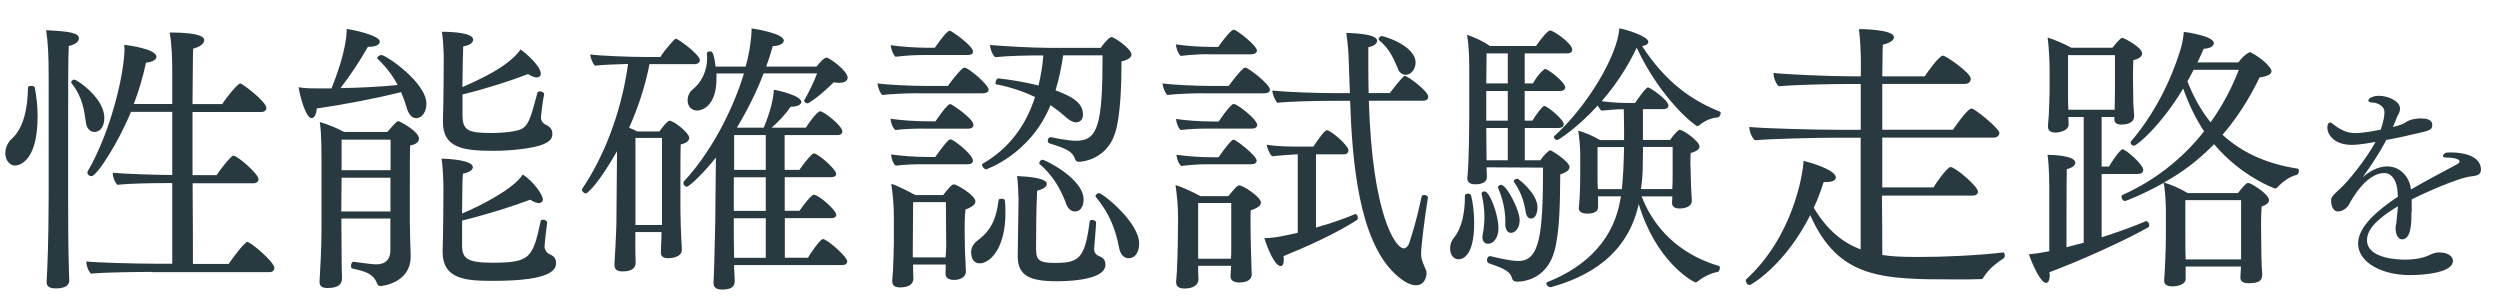
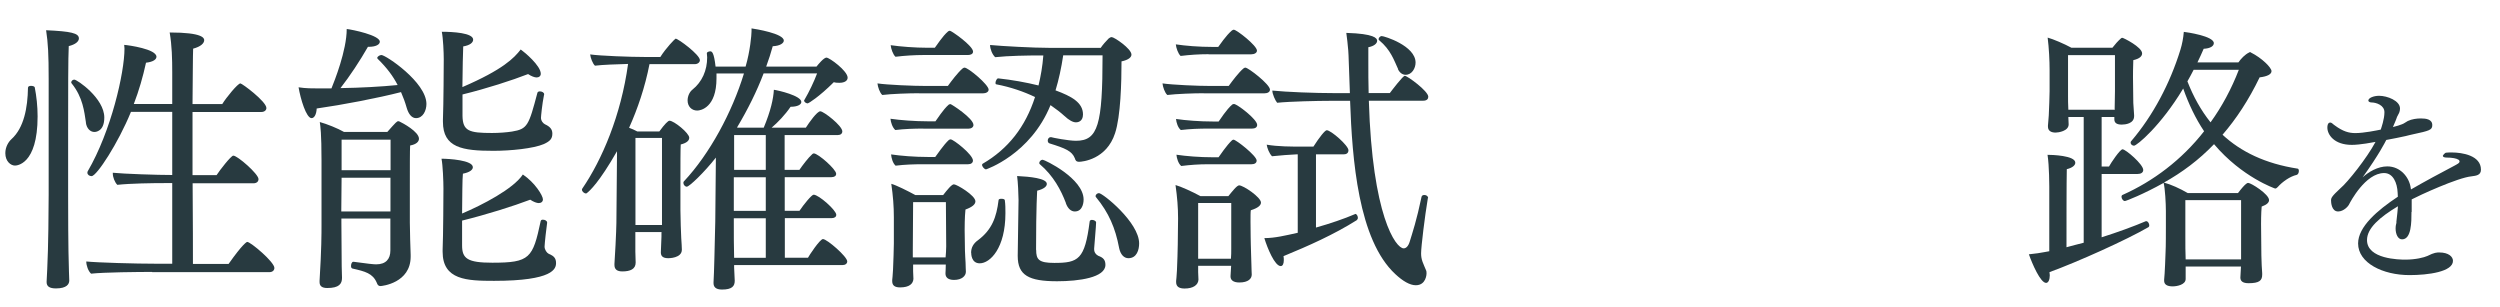
<svg xmlns="http://www.w3.org/2000/svg" viewBox="0 0 244 30">
  <g fill="#283a40">
    <path d="m.52 14.95c0-.58.28-1.08.61-1.38 1.21-1.1 1.57-3.06 1.6-5 0-.14.14-.19.3-.19s.33.05.36.14c.17.86.28 1.85.28 2.84 0 4.78-2.1 4.8-2.21 4.8-.41 0-.94-.41-.94-1.21zm4.23-7.2c0-2.48-.06-3.53-.25-4.8 2.4.11 3.2.28 3.2.8 0 .28-.3.58-.99.75-.06 1.05-.06 4.69-.06 8.06v6.49c0 1.33 0 5.11.08 7.45 0 .28.03.55.03.88s-.22.77-1.3.77c-.61 0-.91-.19-.91-.61v-.06s.03-.58.06-1.21c.11-2.13.14-5.96.14-7.23zm3.64 4.22c-.17-1.1-.3-2.46-1.38-3.81-.03-.03-.06-.08-.06-.11 0-.14.14-.28.3-.28.28 0 2.93 1.82 2.93 3.7 0 1.38-.86 1.41-.97 1.41-.39 0-.75-.33-.83-.91zm6.46 14.57c-1.3 0-4.69.03-5.96.17-.28-.25-.47-.8-.47-1.19 1.08.11 4.75.22 6.9.22h1.49v-7.87h-.72c-1.19 0-3.37.03-4.64.17-.25-.25-.44-.75-.44-1.1v-.08c1.08.11 4.33.22 5.8.22v-6.16h-4.03c-1.24 3.04-3.34 6.27-3.84 6.27-.22 0-.41-.14-.41-.33 0-.05 0-.08.03-.14 2.29-3.92 3.59-9.63 3.59-11.98 0-.14-.03-.25-.03-.36.44.03 3.15.41 3.15 1.16 0 .25-.3.5-1.02.58-.3 1.38-.69 2.73-1.19 4.03h3.75v-3.09c0-1.3-.03-2.62-.25-3.89 3.23 0 3.37.55 3.37.75 0 .3-.33.63-1.08.83-.03.69-.03 2.79-.06 5.41h2.9c.39-.64 1.52-2.02 1.77-2.02.17 0 2.54 1.77 2.54 2.4 0 .22-.19.39-.5.39h-6.71v6.16h2.35c.3-.47 1.41-1.9 1.63-1.9.41 0 2.46 1.79 2.46 2.29 0 .25-.19.41-.5.41h-5.93c.03 3.64.03 6.85.03 7.87h3.48c1.38-1.96 1.77-2.15 1.82-2.15.33 0 2.65 1.96 2.65 2.54 0 .22-.17.41-.47.41h-11.46z" />
    <path d="m32.35 8.63c.28-.69 1.49-3.7 1.49-5.8.55.06 3.23.61 3.23 1.24 0 .28-.39.5-1.08.5h-.08c-.77 1.35-1.77 2.87-2.68 4.03 1.96-.03 3.97-.14 5.58-.3-.44-.86-1.05-1.68-1.93-2.54-.03-.03-.06-.06-.06-.11 0-.11.22-.28.41-.28.41 0 4.39 2.65 4.39 4.78 0 .63-.33 1.38-1.02 1.38-.39 0-.72-.36-.91-1.02-.14-.5-.33-1.02-.55-1.52-2.26.58-5.69 1.24-8.23 1.6-.03.61-.25.94-.5.94-.52 0-1.08-1.88-1.27-3.01.69.11 1.35.11 2.04.11h1.16zm5.77 12.7h-4.8v.41c0 1.16.03 3.37.03 4.25 0 .28.03.86.03 1.13 0 .58-.28.99-1.44.99-.55 0-.75-.22-.75-.58v-.14c.19-3.09.19-4.55.19-5.52v-6.18c0-2.68-.11-3.4-.17-3.78.69.19 1.74.61 2.37.97h4.22c.86-.97.94-1.05 1.08-1.05.06 0 .08.03.11.03.3.14 1.9.99 1.9 1.68 0 .28-.25.55-.86.66-.03.36-.03 2.24-.03 4.03v3.48c0 .86.06 2.51.08 3.15v.19c0 2.57-2.79 2.87-2.95 2.87s-.28-.08-.36-.33c-.39-.91-1.13-1.1-2.37-1.38-.11-.03-.14-.14-.14-.25 0-.19.08-.41.22-.41h.03c1.38.19 1.93.25 2.21.25.94 0 1.38-.52 1.38-1.35v-3.12zm0-3.98h-4.78l-.03 3.29h4.8v-3.29zm0-3.72h-4.78v2.98h4.78zm15.54 11.18c.39.19.61.39.61.86 0 .55-.25 1.74-6.05 1.74-2.65 0-5.02-.08-5.02-2.84v-.19c.06-1.27.08-5.52.08-5.99 0-.66-.06-2.29-.19-2.9.72 0 3.06.14 3.06.83 0 .25-.3.5-.97.63-.06.47-.06 2.24-.08 3.89 1.96-.83 5-2.4 5.93-3.81 1.19.8 1.96 2.07 1.96 2.43 0 .22-.17.36-.41.36-.19 0-.5-.11-.83-.33-1.66.63-4.22 1.44-6.65 2.04v2.43c0 1.27.52 1.68 2.95 1.68 3.67 0 3.95-.44 4.72-4.06.03-.11.11-.14.22-.14.19 0 .41.11.41.28v.03c-.06.36-.25 2.07-.25 2.32 0 .3.22.61.39.69l.11.06zm-.56-15.57c-.19.94-.3 2.13-.3 2.26 0 .3.22.55.39.63.47.22.72.47.72.91 0 .52-.25.75-.83 1.02-1.02.44-3.26.66-4.91.66-3.04 0-4.94-.3-4.94-2.84v-.19c.06-1.46.08-5.44.08-5.91 0-.66-.06-2.04-.19-2.68 1.08 0 3.06.11 3.06.77 0 .28-.3.55-.97.66-.03.44-.06 2.29-.08 3.97 3.97-1.71 5.05-2.84 5.69-3.67.36.25 1.96 1.57 1.96 2.37 0 .22-.17.36-.41.36-.19 0-.5-.11-.83-.33-1.57.61-4.03 1.41-6.4 1.99v2.1c.03 1.46.63 1.66 2.87 1.66.72 0 1.44-.06 1.96-.14 1.52-.25 1.63-.58 2.48-3.78.03-.11.14-.14.25-.14.19 0 .41.11.41.28v.03z" />
    <path d="m64.58 22.65h-2.57v1.9c0 .14.03.86.03 1.08 0 .63-.52.86-1.3.86-.5 0-.77-.19-.77-.63v-.11c.03-.22.19-3.34.19-3.98l.06-6.76v-.25c-1.74 3.04-2.65 3.86-2.95 4.09-.03.03-.06.03-.08.03-.17 0-.39-.19-.39-.36 0-.03 0-.08.03-.11 1.93-2.82 3.78-7.15 4.47-12.17-1.08.03-2.54.08-3.23.17-.22-.19-.44-.77-.47-1.1.94.14 3.95.25 5.3.25h1.55c.55-.88 1.44-1.79 1.49-1.79.25 0 2.37 1.57 2.37 2.1 0 .22-.22.39-.5.39h-4.42c-.44 2.26-1.16 4.36-1.99 6.21.28.11.55.22.8.36h2.15c.52-.72.86-1.05.99-1.05.44 0 1.93 1.21 1.93 1.66 0 .25-.19.5-.83.66-.03.44-.03 2.04-.03 3.53v2.9c0 .63.06 2.43.08 2.71.03.3.06 1.05.06 1.13 0 .83-1.27.83-1.33.83-.63 0-.72-.3-.72-.58 0-.3.06-1.24.06-1.52v-.41zm.03-1.76v-7.43h-2.59v8.5h2.59v-1.08zm7.04 4.99v.22c0 .25.06 1.02.06 1.3 0 .52-.25.86-1.24.86-.64 0-.83-.28-.83-.63v-.08c.06-.94.11-3.42.17-5.93l.06-6.24c-1.13 1.44-2.59 2.84-2.84 2.84-.17 0-.33-.19-.33-.36 0-.06 0-.11.06-.17 2.51-2.68 4.69-6.73 5.85-10.52h-2.68v.47c0 2.87-1.55 3.15-1.88 3.15-.55 0-.94-.41-.94-.99 0-.41.19-.83.47-1.05.94-.75 1.44-1.88 1.44-3.15 0-.14-.03-.25-.03-.39v-.03c0-.08.17-.17.33-.17s.36.08.52 1.49h2.93c.44-1.49.58-3.09.58-3.45v-.28c.41.06 3.15.5 3.15 1.19 0 .25-.36.52-1.08.55-.17.63-.39 1.3-.64 1.99h4.91c.17-.22.72-.88.97-.88.3 0 2.07 1.3 2.07 1.96 0 .3-.3.5-.8.5-.17 0-.36 0-.55-.06-1.44 1.44-2.48 2.07-2.54 2.07-.17 0-.36-.14-.36-.28 0 0 0-.03.03-.06.47-.8.94-1.79 1.24-2.59h-5.22c-.66 1.74-1.55 3.53-2.59 5.27l.03.03h2.57c.69-1.66.94-2.82.99-3.7.44.06 2.68.58 2.68 1.19 0 .25-.36.47-1.05.47-.52.77-1.24 1.52-1.85 2.04h3.34c.33-.52 1.1-1.6 1.41-1.6.33 0 2.15 1.41 2.15 1.96 0 .22-.17.36-.44.36h-5.19v3.4h1.44c.28-.41.86-1.19 1.27-1.55.06-.03.08-.06.14-.06.41 0 2.18 1.55 2.18 1.99 0 .22-.19.33-.47.33h-4.55v3.28h1.44c.41-.61 1.19-1.57 1.38-1.57.5 0 2.21 1.52 2.21 1.96 0 .22-.19.33-.47.33h-4.55v3.86h2.26c.08-.17 1.16-1.82 1.46-1.82.39 0 2.37 1.71 2.37 2.18 0 .22-.19.36-.47.36h-10.54zm3.09-8.58h-3.12v3.28h3.12zm0 4h-3.12v.44c0 1.08 0 2.43.03 3.42h3.09zm0-8.12h-3.09v3.4h3.09z" />
    <path d="m89.7 9.1c-.99 0-2.71.06-3.59.17-.25-.22-.44-.8-.47-1.13.94.14 3.45.25 4.8.25h2.07c.36-.5.99-1.33 1.44-1.71.06-.03.11-.08.19-.08.36 0 2.35 1.66 2.35 2.15 0 .22-.25.36-.55.36h-6.24zm.41 3.45c-.88 0-1.85.03-2.73.14-.28-.25-.44-.75-.47-1.1.94.14 2.4.25 3.64.25h.75c.14-.17.75-1.16 1.3-1.63.06-.03.11-.05.17-.05.08 0 2.24 1.38 2.24 2.04 0 .22-.22.36-.5.36h-4.39zm0-7.18c-.8 0-1.82.06-2.71.17-.25-.22-.44-.8-.47-1.13.94.14 2.4.25 3.56.25h.75c.14-.17.77-1.16 1.3-1.6.06-.03.11-.06.17-.06.14 0 2.26 1.46 2.26 2.04 0 .22-.22.33-.5.33zm-.05 10.66c-.86 0-1.77.03-2.65.14-.28-.25-.41-.75-.44-1.1.94.14 2.32.25 3.56.25h.75c.14-.17.83-1.21 1.33-1.66.06-.03.11-.06.17-.06.28 0 2.18 1.49 2.18 2.07 0 .22-.19.36-.47.36h-4.42zm-.94 9.8v.64c0 .14.03.63.03.75-.03.47-.39.83-1.3.83-.5 0-.77-.17-.77-.61v-.11s.06-.52.08-1.02c.03-.99.08-1.79.08-2.54v-2.57c0-1.08-.08-2.07-.25-3.26.5.14 1.6.69 2.35 1.1h2.71c.39-.5.83-1.05 1.05-1.05.28 0 2.1 1.08 2.1 1.66 0 .28-.28.55-.97.8-.08.72-.08 1.82-.08 1.99 0 .14.03 1.71.03 2.04s.06.99.06 1.16c0 .3.03.8.03.88 0 .41-.39.8-1.16.8-.61 0-.83-.28-.83-.61v-.06c0-.08.03-.47.03-.83h-3.17zm3.2-6.1h-3.2l-.03 4.67v.72h3.2c.03-.3.06-.77.06-1.08zm2.46 4.94c0-.5.22-.91.69-1.24 1.35-1.02 1.79-2.24 1.99-3.89 0-.11.14-.14.28-.14.17 0 .33.05.33.14.06.41.06.86.06 1.27 0 3.4-1.49 4.89-2.51 4.89-.83 0-.83-.94-.83-1.02zm7.78-11.29c.19.06 1.71.36 2.46.36 2.15 0 2.59-1.57 2.59-8.34h-3.84c-.19 1.27-.44 2.4-.75 3.42 1.57.58 2.68 1.19 2.68 2.35 0 .75-.58.77-.69.77-.28 0-.66-.19-1.13-.63-.36-.33-.83-.69-1.35-1.05-1.96 4.83-6.29 6.27-6.29 6.27-.17 0-.39-.28-.39-.44 0-.06.03-.08.06-.11 2.48-1.44 4.17-3.59 5.11-6.51-1.08-.52-2.37-.97-3.78-1.24-.06 0-.08-.06-.08-.14 0-.17.14-.47.28-.44 1.32.14 2.71.39 3.92.69.22-.91.39-1.88.47-2.93h-.28c-1.21 0-3.12.03-4.42.17-.28-.25-.5-.8-.5-1.19 1.13.11 4.22.28 5.8.28h5c.22-.33.5-.63.77-.91.08-.06.19-.14.3-.14.25 0 1.93 1.13 1.93 1.71 0 .25-.28.52-.97.66 0 2.02-.08 5.35-.63 7.01-.83 2.57-3.2 2.79-3.51 2.79-.28 0-.36-.14-.41-.33-.28-.72-.94-.99-2.46-1.46-.14-.03-.19-.17-.19-.28 0-.17.11-.33.28-.33h.03zm-1.43 11.01c0 .94.25 1.27 1.77 1.27 2.35 0 2.98-.33 3.45-4.03 0-.11.11-.17.22-.17.19 0 .41.11.41.25 0 .33-.17 2.18-.19 2.54v.08c0 .3.17.52.41.64.47.17.69.39.69.88 0 1.24-2.57 1.6-4.72 1.6-2.76 0-3.84-.58-3.84-2.46v-.08s.08-4.75.08-5.38c0-.55-.06-1.79-.14-2.35 1.24.06 2.9.22 2.9.77 0 .25-.3.5-.94.66 0 .08-.11 1.44-.11 5.77zm2.9-4.58c-.47-1.24-1.21-2.65-2.54-3.78-.03-.03-.06-.08-.06-.11 0-.17.17-.33.33-.33.19 0 4 1.82 4 3.89 0 .08 0 1.16-.86 1.16-.36 0-.69-.28-.88-.83zm5.19 4.36c-.36-1.9-.99-3.4-2.26-4.94-.03-.03-.03-.06-.03-.08 0-.17.17-.3.33-.3.36 0 3.92 2.84 3.92 4.91 0 .61-.22 1.44-1.05 1.44-.41 0-.77-.33-.91-1.02z" />
    <path d="m117.49 9.1c-.99 0-2.65.06-3.56.17-.25-.22-.44-.8-.47-1.13.97.14 3.4.25 4.75.25h1.71c.36-.5.99-1.33 1.44-1.71.06-.03.11-.08.19-.08.28 0 2.4 1.63 2.4 2.15 0 .22-.22.36-.55.36h-5.91zm-.55 16.84v.61c0 .14.03.63.03.75-.03.52-.52.86-1.35.86-.52 0-.83-.17-.83-.63v-.11s.06-.52.08-1.02c.03-.99.08-1.79.08-2.54l.03-2.54c0-1.08-.08-2.04-.25-3.26.52.14 1.66.66 2.43 1.08h2.73c.36-.44.83-1.05 1.05-1.05.41 0 2.13 1.16 2.13 1.68 0 .25-.25.52-.99.75-.03.17-.03.61-.03 1.1 0 .99.03 2.26.03 2.26 0 .33.06 1.74.06 2.01 0 .3.03.83.03.91 0 .39-.33.77-1.21.77-.61 0-.86-.25-.86-.58v-.06c0-.08.03-.63.06-.99h-3.2zm1.02-20.65c-.94 0-1.82.06-2.73.17-.25-.22-.44-.8-.47-1.13.94.14 2.24.25 3.59.25h.55c.11-.14.77-1.13 1.33-1.6.06-.03.11-.08.19-.08.28 0 2.26 1.55 2.26 2.04 0 .22-.25.36-.55.36h-4.17zm0 7.26c-.94 0-1.79.03-2.71.14-.28-.22-.44-.72-.47-1.08.94.14 2.29.25 3.64.25h.52c.11-.14.77-1.19 1.33-1.66.06-.03.11-.05.17-.05.3 0 2.26 1.49 2.26 2.04 0 .25-.22.36-.5.36h-4.25zm-.02 3.48c-.94 0-1.74.06-2.65.17-.28-.22-.44-.75-.47-1.1.94.14 2.24.25 3.59.25h.52c.11-.14.8-1.19 1.32-1.66.06-.03.08-.06.14-.06.25 0 2.26 1.57 2.26 2.04 0 .25-.22.36-.5.36h-4.22zm2.23 3.78h-3.23v5.44h3.2c.03-.3.03-.69.03-.97zm6.46-4.75c-.77.03-1.68.11-2.48.19-.28-.28-.47-.8-.52-1.13 1.1.19 2.4.19 3.51.19h1.05c.58-.91 1.13-1.6 1.3-1.6.41 0 2.12 1.49 2.12 1.96 0 .19-.11.39-.44.39h-2.73v7.15c1.38-.39 2.76-.86 3.78-1.3.03 0 .03-.03.06-.03.14 0 .25.22.25.39 0 .08-.06.17-.11.22-2.24 1.41-4.72 2.51-7.15 3.51.03.14.03.28.03.39 0 .36-.11.58-.3.58-.58 0-1.3-1.74-1.6-2.73 1.02 0 2.04-.25 3.26-.52v-7.65zm12.73 4.28c-.3 1.79-.66 4.75-.66 5.38 0 .28.03.52.14.83.08.25.25.58.33.8.06.11.06.22.06.36 0 .03-.03 1.13-1.05 1.13-.58 0-1.27-.41-1.99-1.08-3.62-3.34-4.22-11.21-4.42-16.92h-1.9c-1.24 0-3.95.06-5.22.19-.19-.22-.47-.86-.47-1.19 1.35.14 4.14.25 6.13.25h1.44c-.03-.8-.06-1.55-.08-2.24-.03-.44-.03-1.3-.08-1.93-.06-.61-.11-1.21-.19-1.71 2.73.08 3.01.52 3.01.77s-.28.52-.86.63v1.35c0 1.08 0 2.13.03 3.12h2.07c.19-.25 1.27-1.68 1.46-1.68.25 0 2.29 1.49 2.29 2.04 0 .19-.11.39-.5.39h-5.3c.33 11.21 2.62 14.41 3.4 14.41.22 0 .44-.19.58-.63.28-.91.69-2.13 1.16-4.39.03-.14.14-.19.28-.19.17 0 .36.11.36.28v.03zm-2.9-12.59c-.41-.88-.72-1.88-1.85-2.82-.03-.03-.06-.06-.06-.11 0-.14.17-.3.3-.3.25 0 3.31.94 3.31 2.59 0 .55-.36 1.19-.97 1.19-.3 0-.58-.19-.75-.55z" />
-     <path d="m141.53 24.23c0-.39.14-.75.39-1.05.8-.97 1.05-2.59 1.05-3.84v-.22c0-.17.14-.22.28-.22.17 0 .3.06.33.17.19.77.3 1.74.3 2.71 0 3.37-1.24 3.53-1.52 3.53-.47 0-.83-.41-.83-1.08zm3.56-7.9c0 .33.03.72.03.83v.08c0 .25-.06.75-1.16.75-.58 0-.75-.3-.75-.58v-.06c.06-.44.11-1.57.11-1.74.03-.36.08-2.84.08-4.42v-3.92c0-1.21 0-2.68-.22-3.86.63.17 1.6.63 2.24 1.08h4.5c.25-.39 1.1-1.52 1.38-1.52s2.15 1.24 2.15 1.88c0 .19-.14.36-.5.36h-4.14v2.93h.8c.58-1.02 1.13-1.41 1.19-1.41.3 0 1.96 1.3 1.96 1.79 0 .19-.14.36-.5.36h-3.45v2.9h.75c.3-.5.97-1.44 1.16-1.44.28 0 1.9 1.3 1.9 1.79 0 .19-.14.36-.52.36h-3.28v3.15h1.52c.17-.28.77-.97.97-.97.14 0 1.88 1.13 1.88 1.63 0 .28-.28.52-.91.72-.03 2.68-.03 5.41-.55 7.43-.69 2.57-2.68 3.04-3.67 3.04-.28 0-.41-.11-.47-.28-.17-.72-.72-.97-2.29-1.52-.11-.03-.17-.17-.17-.3 0-.19.11-.39.28-.39h.06c.69.17 1.96.47 2.73.47 2.07 0 2.4-2.54 2.4-9.11l-5.49-.03zm-.49 2.57c0-.14.14-.22.3-.22.5 0 1.35 2.29 1.35 3.59 0 .97-.5 1.52-1.02 1.52-.39 0-.55-.33-.55-.66 0-.08.03-.14.03-.22.11-.55.17-1.16.17-1.74 0-.77-.11-1.55-.28-2.24zm2.56-13.69h-2.07l-.03 2.93h2.1zm0 3.67h-2.1v2.9h2.1zm0 3.61h-2.1c0 1.24.03 2.51.03 3.15h2.07zm-.24 9.33v-.17c0-1.24-.28-2.29-.69-3.28 0-.03-.03-.06-.03-.08 0-.14.17-.25.3-.25.55 0 1.82 2.46 1.82 3.45 0 .77-.44 1.24-.86 1.24-.36 0-.55-.41-.55-.91zm1.98-1.15c-.14-1.05-.52-2.04-1.13-2.9-.03-.03-.03-.06-.03-.08 0-.11.19-.25.36-.25.11 0 1.96 1.46 1.96 2.79 0 .08 0 1.1-.66 1.1-.28 0-.44-.3-.5-.66zm14.33-1.5h-3.01c1.49 3.84 4.53 5.91 7.56 6.79.06.03.08.08.08.17 0 .17-.08.39-.22.41-.36.06-1.16.3-1.93.91-.06.06-.14.11-.22.11-.03 0-.06-.03-.08-.03-.33-.11-3.81-2.07-5.47-7.62-1.13 5.16-5.19 7.18-8.58 8.12h-.03c-.17 0-.41-.19-.41-.36 0-.06.03-.11.11-.14 4.03-1.6 6.51-4.36 7.12-8.09l.06-.28h-2.24v1.08c0 .61-.91.61-1.05.61-.61 0-.83-.25-.83-.52v-.06c.03-.22.14-1.27.14-3.26v-1.96c0-.61-.08-1.55-.19-2.29.69.17 1.57.58 2.12.91h2.35c0-1.05 0-2.07-.03-3.01-.69 0-1.41.06-2.18.14-.14-.11-.25-.3-.36-.5-1.99 2.18-3.84 3.37-3.95 3.37-.17 0-.33-.17-.33-.3 0-.03.03-.08.06-.11 3.23-2.9 6.18-7.92 6.32-10.49.61.08 2.84.77 2.84 1.32 0 .19-.19.33-.61.41 2.35 3.62 4.97 5.35 7.56 6.38.08.03.11.08.11.17 0 .17-.14.39-.28.41-.39.03-1.05.14-1.82.77-.06.06-.14.08-.19.08-.17 0-3.51-2.54-5.91-7.65-.88 1.88-2.07 3.67-3.42 5.22.88.11 1.77.17 2.46.17h.8c.06-.08 1.02-1.52 1.27-1.52.17 0 1.99 1.21 1.99 1.79 0 .17-.17.33-.47.33h-2.02v3.01h2.65c.19-.3.75-.99.94-.99.36 0 1.93 1.13 1.93 1.63 0 .25-.25.47-.86.63-.03.5-.03.99-.03 1.1s.03.58.03.69c0 .8.08 2.59.11 2.82v.06c0 .55-.63.75-1.21.75-.5 0-.72-.22-.72-.55l.03-.64zm-4.94-.71c.14-1.24.19-2.68.22-4.11h-2.59v3.12c0 .14 0 .55.03.99h2.35zm4.97-4.12h-2.9c0 .66-.03 1.33-.03 1.96s-.06 1.41-.17 2.15h3.06c.03-.55.03-1.24.03-1.57v-2.54z" />
-     <path d="m183.68 19.09c.03 2.57.03 4.75.03 5.8 1.08.14 1.68.19 3.59.19 2.37 0 5.66-.14 8.2-.44h.03c.08 0 .14.17.14.3 0 .11-.03.19-.08.25-.39.28-1.41.86-2.07 1.99-.03.06-.08.06-.14.06-.72.03-1.6.03-2.54.03-7.18 0-11.4-.06-14.16-6.27-2.43 4.83-5.74 6.82-5.93 6.82s-.36-.25-.36-.44c0-.06.03-.11.06-.14 4.55-4.17 5.52-10.24 5.58-11.54.69.17 3.15.88 3.15 1.63 0 .25-.3.44-.97.44h-.22c-.28.86-.58 1.71-.97 2.51 1.32 2.18 2.82 3.4 4.58 4.06v-10.9h-2.73c-1.46 0-6.21.11-7.59.25-.3-.25-.55-.88-.55-1.3 1.21.14 6.49.28 8.86.28h2.02v-4.47h-1.49c-1.46 0-5.13.08-6.51.22-.3-.25-.52-.88-.52-1.3 1.21.14 5.38.33 7.76.33h.77v-1.52c0-.63-.06-2.18-.19-3.09.08 0 3.42 0 3.42.8 0 .28-.36.55-1.08.72-.03.22-.03 1.41-.06 3.09h4.14c.19-.28 1.38-2.02 1.79-2.02.25 0 2.71 1.66 2.71 2.26 0 .22-.17.5-.55.5h-8.09v4.47h6.9c.47-.69 1.46-2.07 1.82-2.07.3 0 2.71 1.96 2.71 2.37 0 .22-.17.47-.55.47h-10.88v4.86h5c.19-.36 1.35-1.99 1.66-1.99.47 0 2.68 1.9 2.68 2.4 0 .22-.17.39-.52.39h-8.81z" />
    <path d="m203.36 11.42h-1.49c0 .22.03.52.03.72 0 .66-1.02.8-1.27.8-.44 0-.75-.17-.75-.58v-.11c0-.17.06-.52.08-.99.03-.83.08-1.74.08-2.37v-2.07c0-.88-.06-2.15-.19-3.15.52.14 1.63.61 2.32.99h4c.25-.33.55-.66.83-.91.06-.06.11-.06.14-.06.11 0 1.93.91 1.93 1.52 0 .28-.25.52-.86.66-.03.66-.03 1.55-.03 1.66 0 .52.03 2.13.03 2.51.03.41.06.91.08 1.21v.08c0 .75-.88.83-1.21.83-.52 0-.72-.19-.72-.52v-.22h-1.24v4.83h.72c.19-.36 1.08-1.68 1.32-1.68.3 0 2.02 1.46 2.02 2.02 0 .25-.22.39-.55.39h-3.51v6.18c1.57-.5 3.09-1.05 4.31-1.57h.06c.14 0 .28.22.28.41 0 .08-.03.14-.08.17-2.13 1.24-6.93 3.4-9.66 4.39 0 .11.03.19.03.3 0 .44-.14.75-.36.75-.55 0-1.35-1.85-1.68-2.79.58-.06 1.19-.14 1.55-.22l.44-.08v-6.32s0-2.02-.17-3.09c.39 0 2.71.06 2.71.77 0 .25-.28.5-.83.63-.03 1.08-.03 5.99-.03 7.62.55-.14 1.1-.3 1.68-.44v-12.26zm3.03-.8c0-.41.03-1.13.03-1.71v-3.53h-4.58v3.95c0 .33 0 .88.03 1.38h4.53v-.08zm6.93 15.4v1.21c0 .55-.83.72-1.27.72-.55 0-.83-.19-.83-.55v-.11c.06-.44.14-2.57.14-2.71.03-.47.03-2.04.03-2.37v-1.63c0-.72-.08-2.18-.22-2.73-1.96 1.1-3.67 1.77-3.78 1.77-.19 0-.33-.25-.33-.41 0-.08.03-.17.11-.19 2.98-1.33 5.77-3.42 7.95-6.21-.83-1.24-1.49-2.62-2.04-4.17-2.18 3.64-4.53 5.58-4.8 5.58-.17 0-.33-.14-.33-.28 0-.06 0-.11.06-.17 2.1-2.46 3.78-5.6 4.8-8.92.17-.55.28-1.13.33-1.74.28.03 2.93.41 2.93 1.1 0 .28-.33.52-.99.55-.19.44-.39.88-.61 1.33h4c.25-.36.63-.77 1.05-.97.03-.03.06-.03.08-.03s.08 0 .08.03c1.1.55 2.02 1.49 2.02 1.82 0 .3-.39.52-1.16.61-1.08 2.24-2.29 4.06-3.62 5.6 1.79 1.66 4.17 2.82 7.34 3.31.06 0 .11.11.11.22 0 .17-.08.36-.22.39-.63.14-1.38.66-1.85 1.19-.08.08-.14.14-.25.14 0 0-3.23-1.1-5.96-4.33-1.49 1.55-3.12 2.76-4.89 3.75.66.17 1.57.58 2.32 1.02h4.91c.75-.99.94-.99.99-.99.28 0 2.04 1.1 2.04 1.68 0 .22-.19.44-.72.63-.06.63-.06 1.6-.06 1.68 0 .47.03 2.68.03 3.09 0 .55.06 1.46.08 1.74v.14c0 .58-.3.83-1.33.83-.55 0-.8-.19-.8-.55 0-.14.03-.66.06-1.08h-5.41zm5.41-6.49h-5.44v3.42c0 .83 0 1.79.03 2.37h5.41v-5.8zm-4.63-12.72c-.19.39-.41.77-.61 1.13.58 1.49 1.33 2.84 2.26 4 1.1-1.52 2.04-3.26 2.76-5.13h-4.42z" />
    <path d="m235.36 20.69c0 .97 0 2.67-.92 2.67-.4 0-.63-.5-.63-1.07 0-.17.02-.31.06-.46.02-.04.02-.06.02-.1v-.11c.1-.76.1-1.01.15-1.49-1.78 1.07-3.02 2.14-3.02 3.3 0 1.87 3.17 1.91 3.74 1.91 1.01 0 1.83-.21 2.16-.36.67-.34.92-.34 1.15-.34.92 0 1.34.42 1.34.82 0 1.07-2.44 1.39-4.24 1.39-2.6 0-5.02-1.18-5.02-3.09 0-1.62 1.87-3.23 3.88-4.56 0-.13-.02-.25-.02-.38-.04-.97-.44-1.93-1.32-1.93-1.83 0-3.3 2.83-3.4 3.02-.08.21-.55.73-1.09.73-.65 0-.69-.9-.69-1.07 0-.25.06-.4.9-1.18.71-.59 2.6-2.96 3.44-4.54-.21.04-1.51.29-2.31.29-1.74 0-2.39-1.01-2.39-1.68 0-.42.17-.5.27-.5h.02c.17.02.21.13.42.27.82.61 1.41.76 2.02.76.84 0 2.14-.27 2.48-.34.06-.19.36-1.01.36-1.7s-.82-.95-1.26-.95c-.13 0-.31-.06-.31-.19 0-.25.52-.46 1.05-.46.8 0 2.04.48 2.04 1.24 0 .13-.02.23-.06.36-.06.17-.17.31-.23.46s-.08.25-.15.4c-.08.19-.17.4-.25.59.36-.08.67-.19.88-.27.19-.06.36-.21.57-.32.4-.19.88-.25 1.28-.25.5 0 1.11.08 1.11.65 0 .48-.27.55-1.89.9-.23.04-.44.11-.71.17-.55.13-1.22.25-1.89.38-.13.25-.69 1.39-2.31 3.65.57-.52 1.47-1.07 2.41-1.07 1.26 0 2.14 1.03 2.29 2.12l.02.13c1.26-.73 3.02-1.68 4.3-2.35.13-.06.21-.13.29-.17.06-.04.1-.08.13-.13.02-.02.02-.04.02-.08 0-.06-.04-.15-.1-.17-.19-.13-.61-.21-1.15-.21-.27 0-.38-.08-.38-.17 0-.04.19-.31.34-.31.17-.02.36-.02.52-.02 1.03 0 2.86.29 2.86 1.68 0 .55-.48.59-.92.65-1.36.13-5.12 1.87-5.84 2.25v1.22z" />
  </g>
-   <path d="m0 0h244v30h-244z" fill="none" opacity=".18" />
</svg>